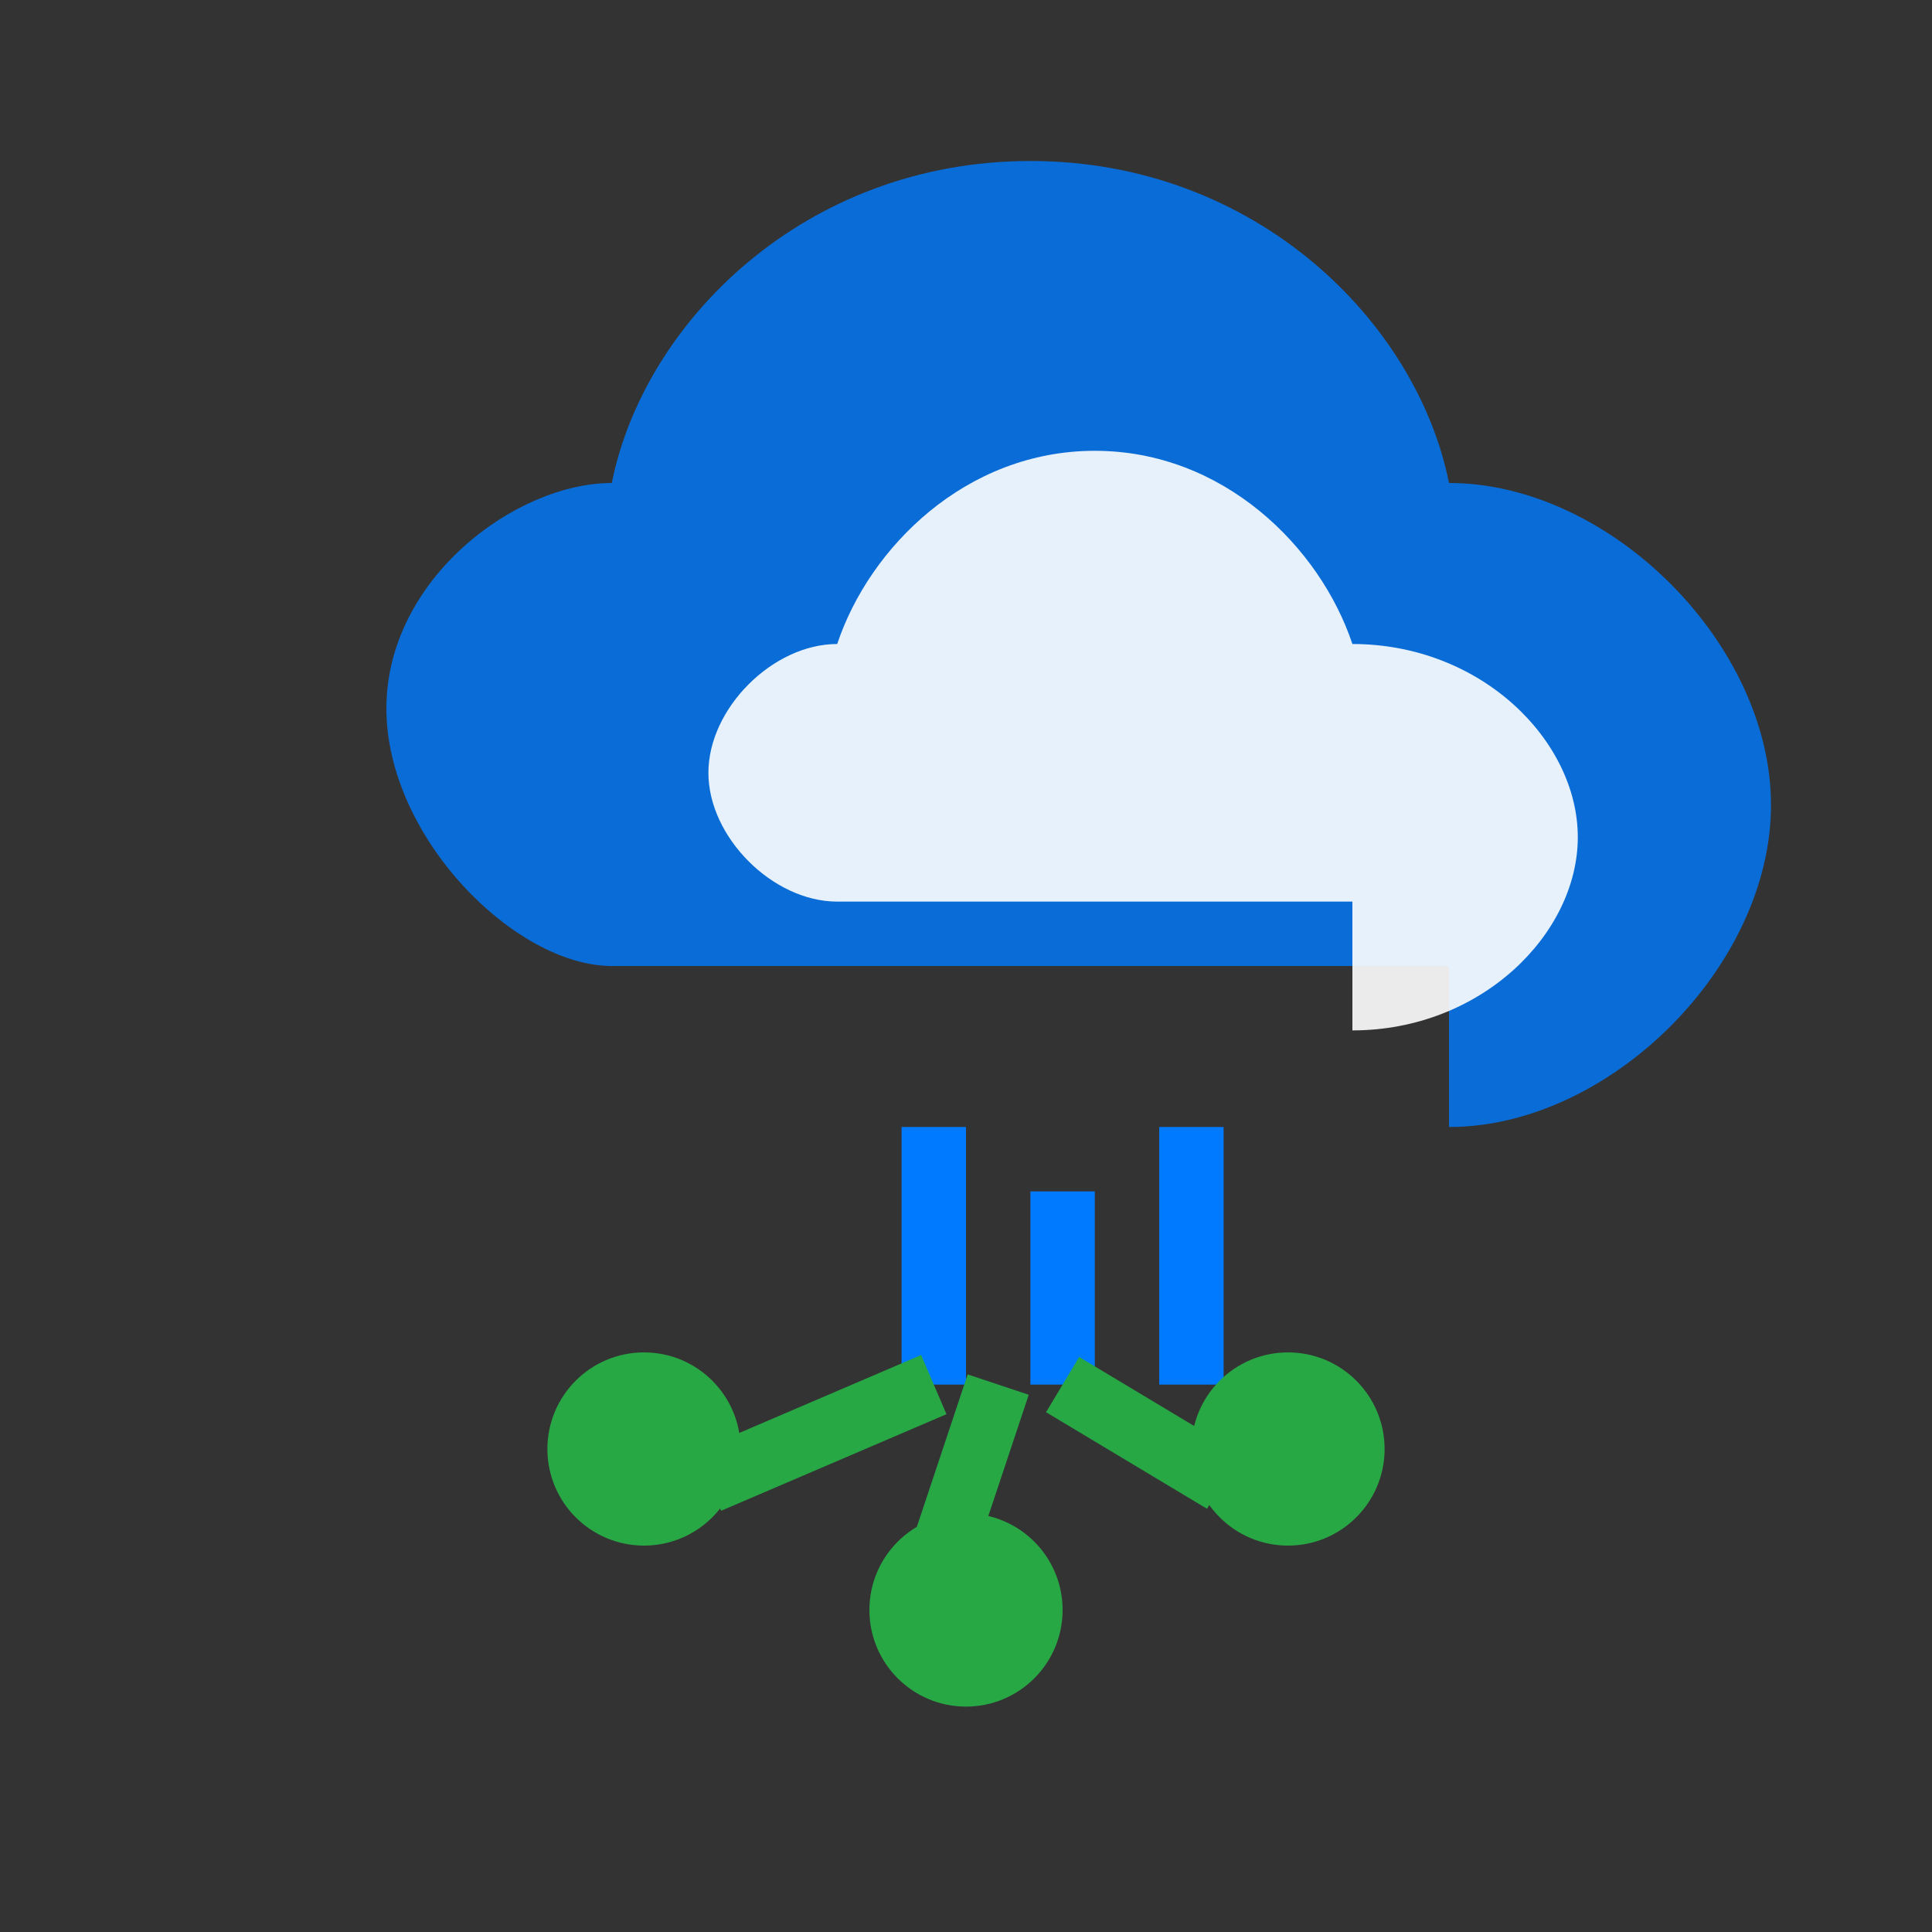
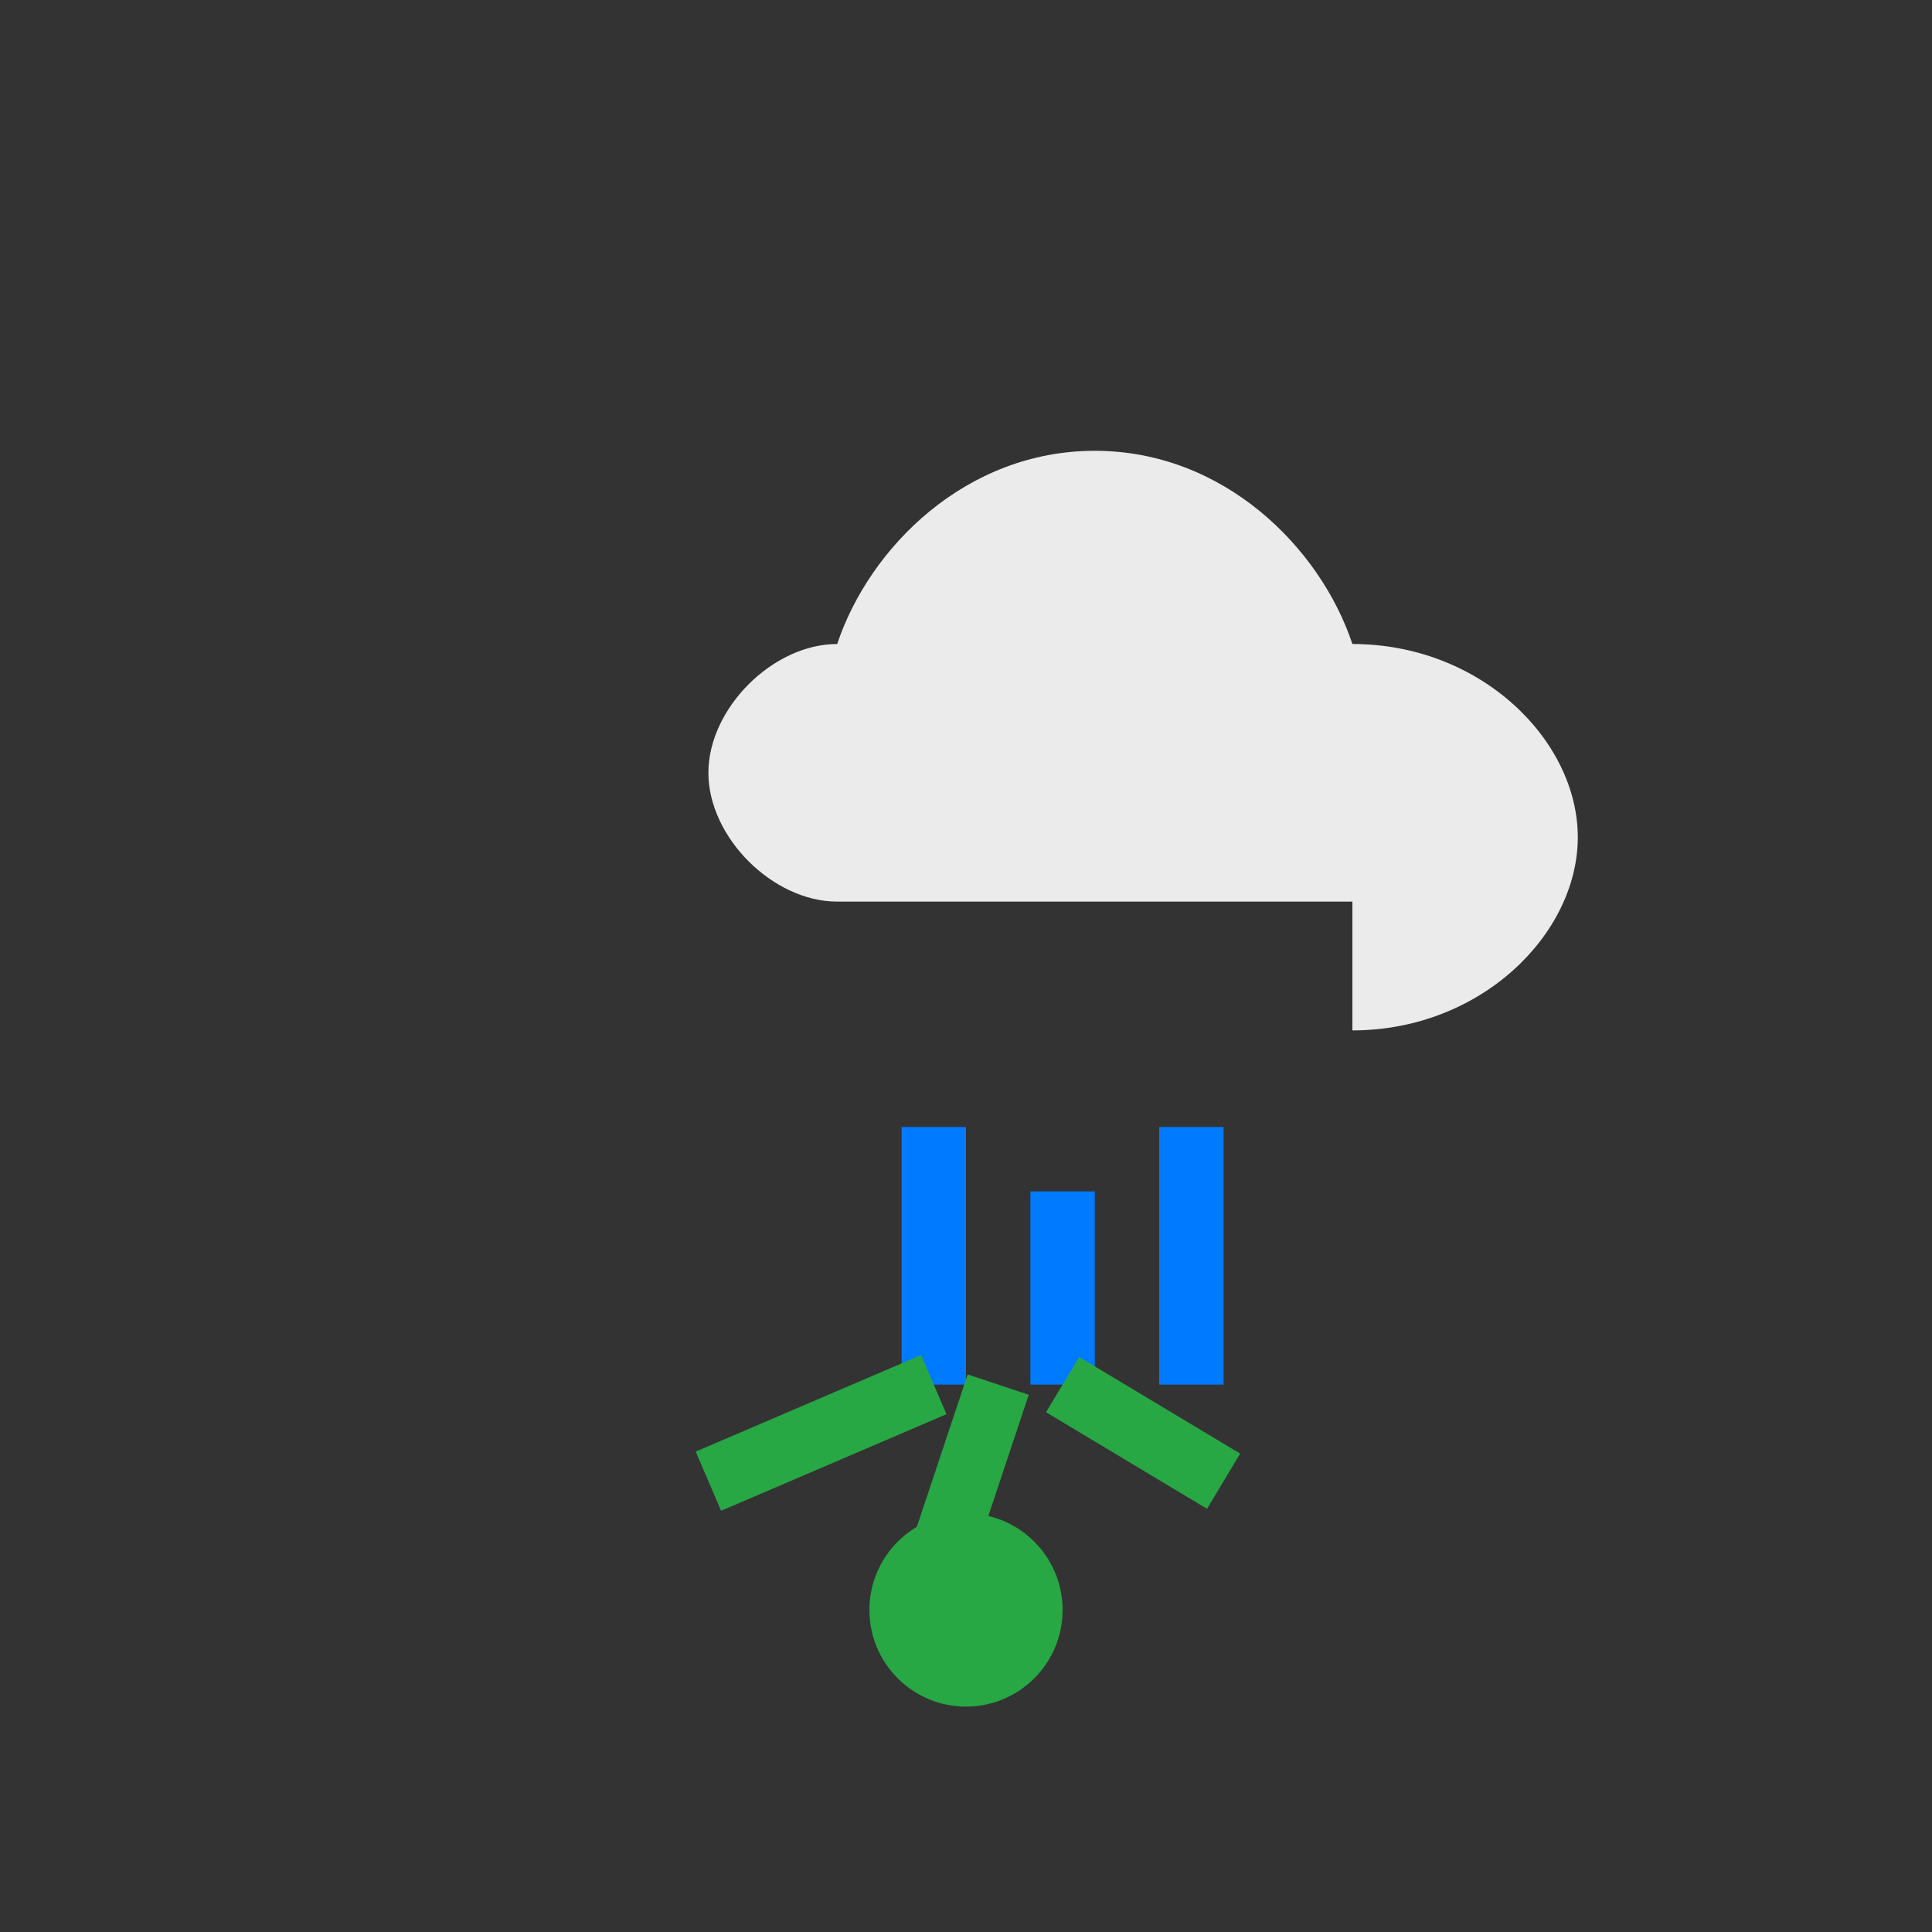
<svg xmlns="http://www.w3.org/2000/svg" width="60" height="60" viewBox="0 0 60 60" fill="none">
  <rect x="0" y="0" width="60" height="60" fill="#333333" stroke="none" />
-   <path d="M45 35 C50 35 55 30 55 25 C55 20 50 15 45 15 C44 10 39 5 32 5 C25 5 20 10 19 15 C16 15 12 18 12 22 C12 26 16 30 19 30 L45 30 Z" fill="#007bff" opacity="0.8" />
  <path d="M42 32 C46 32 49 29 49 26 C49 23 46 20 42 20 C41 17 38 14 34 14 C30 14 27 17 26 20 C24 20 22 22 22 24 C22 26 24 28 26 28 L42 28 Z" fill="#ffffff" opacity="0.9" />
  <rect x="28" y="35" width="2" height="8" fill="#007bff" />
  <rect x="32" y="37" width="2" height="6" fill="#007bff" />
  <rect x="36" y="35" width="2" height="8" fill="#007bff" />
-   <circle cx="20" cy="45" r="3" fill="#28a745" />
  <circle cx="30" cy="50" r="3" fill="#28a745" />
-   <circle cx="40" cy="45" r="3" fill="#28a745" />
  <path d="M29 43 L22 46" stroke="#28a745" stroke-width="2" />
  <path d="M31 43 L29 49" stroke="#28a745" stroke-width="2" />
  <path d="M33 43 L38 46" stroke="#28a745" stroke-width="2" />
</svg>